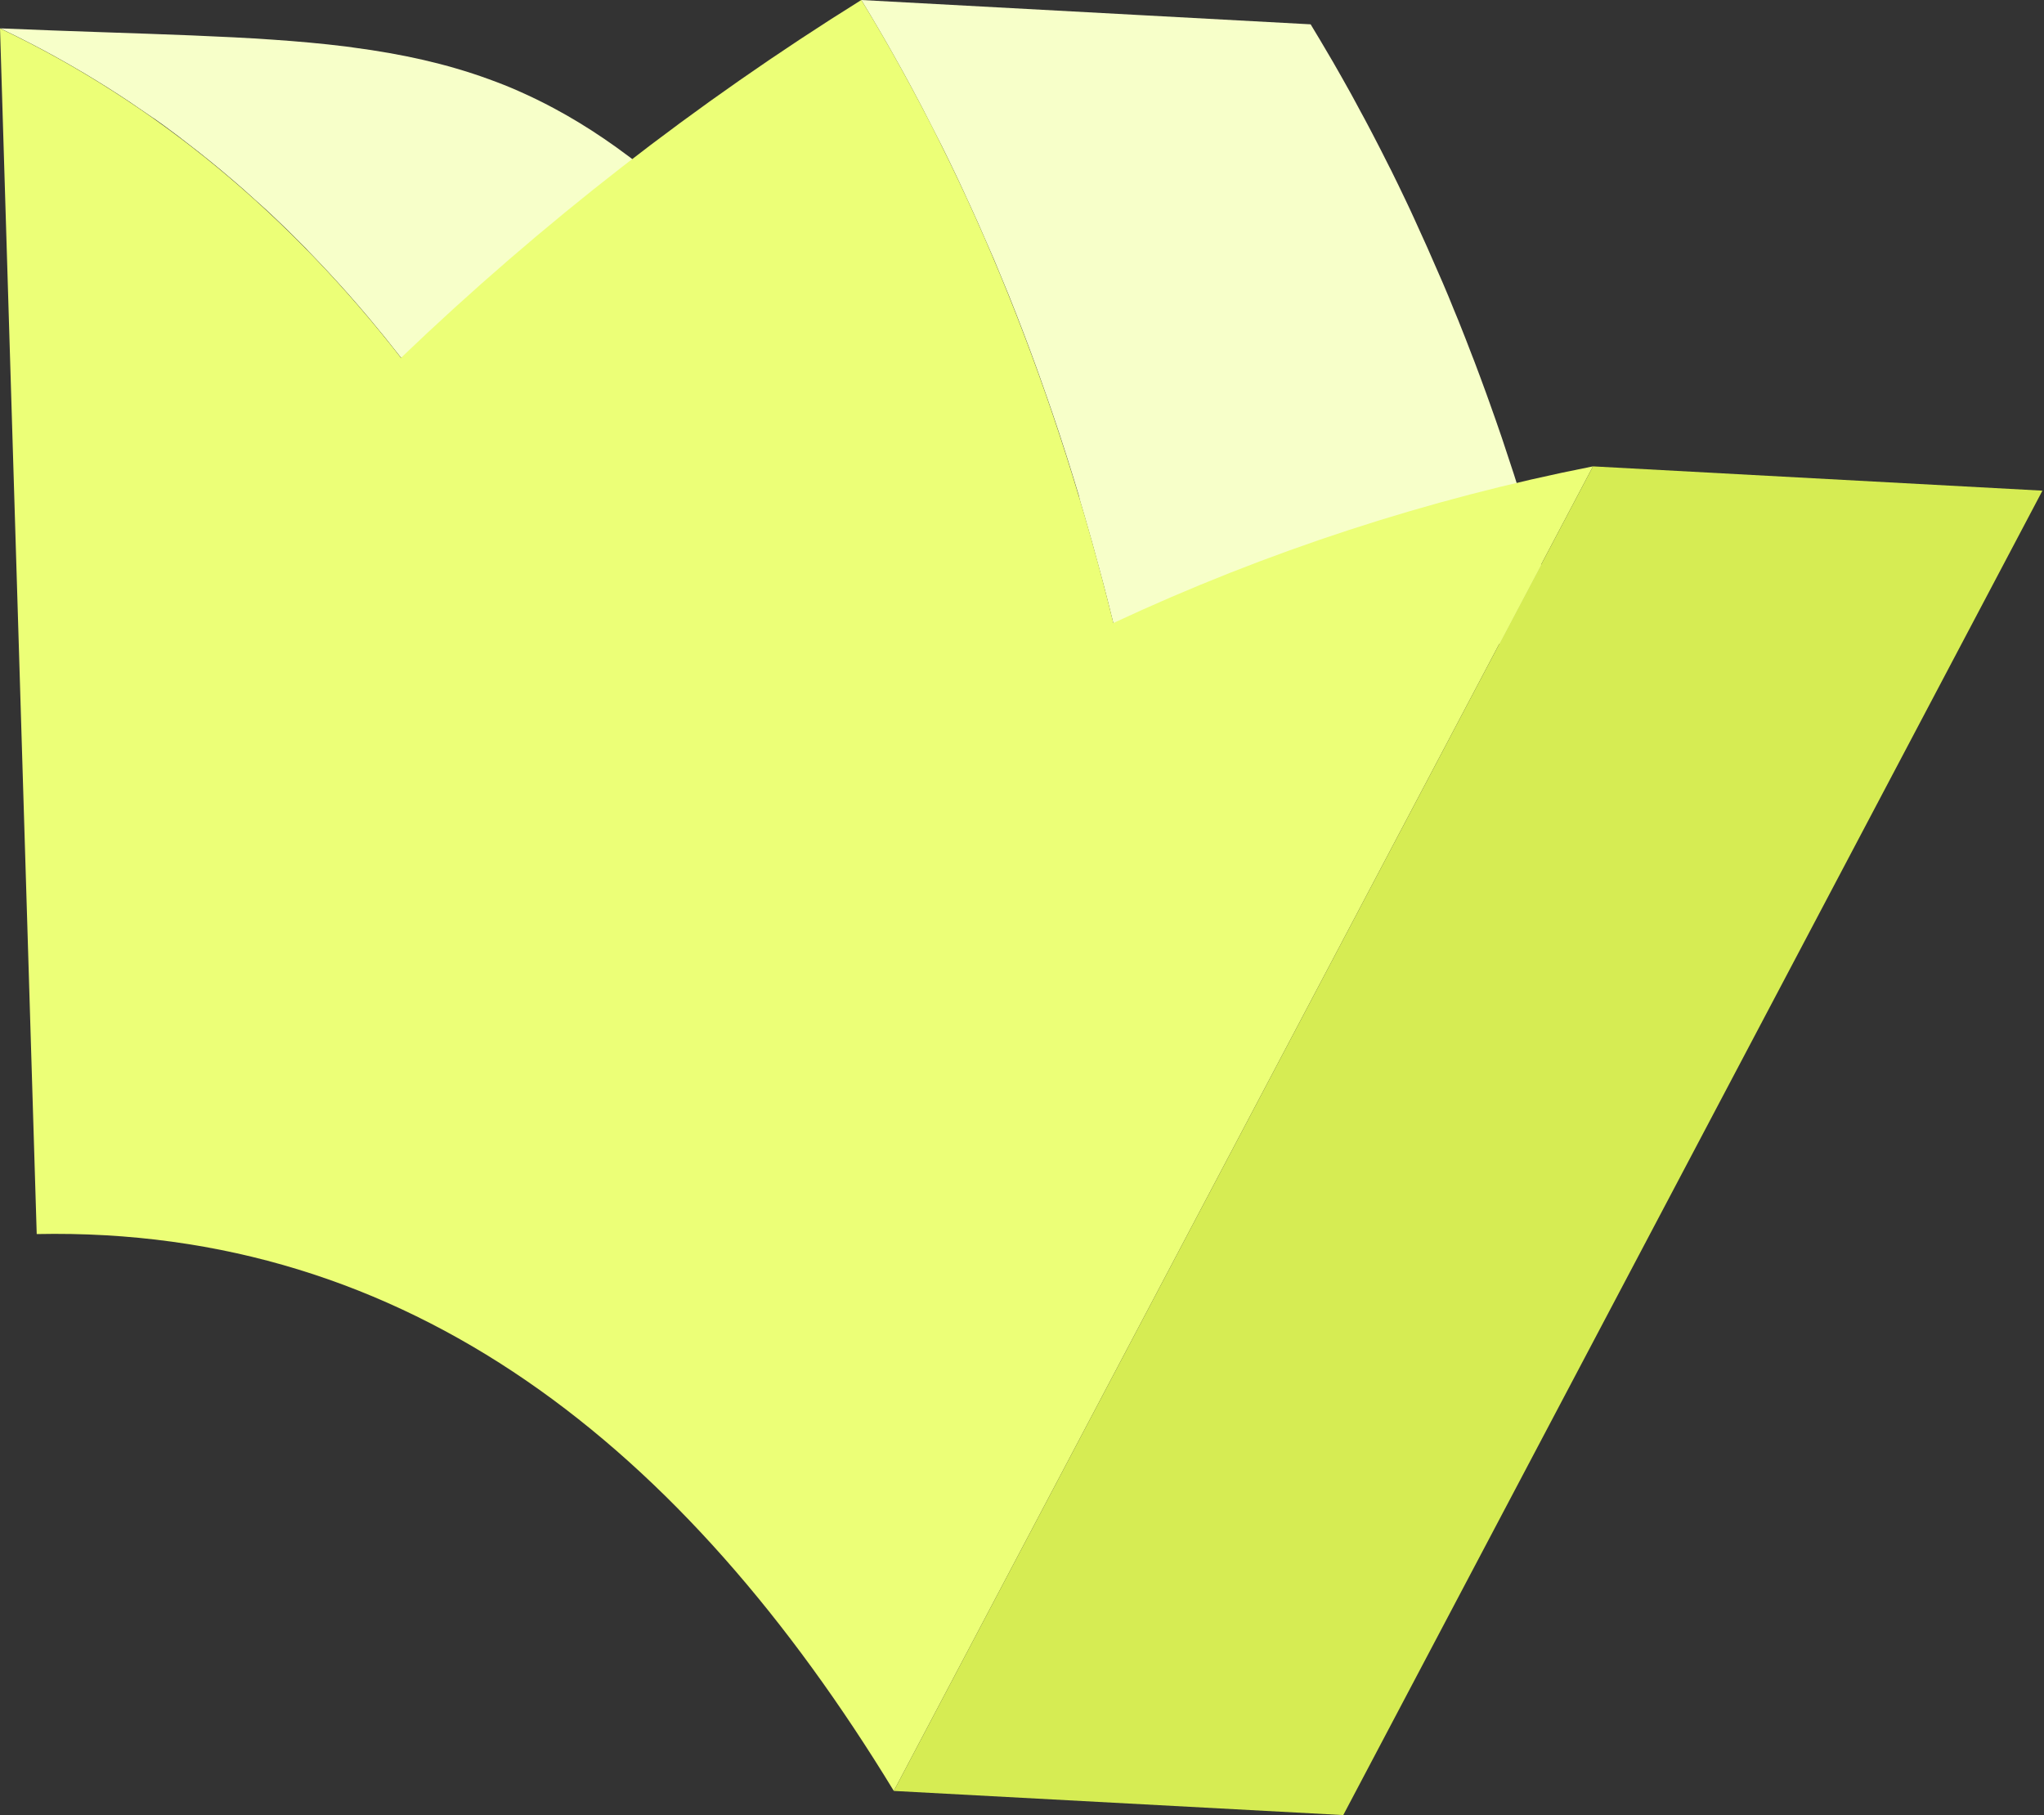
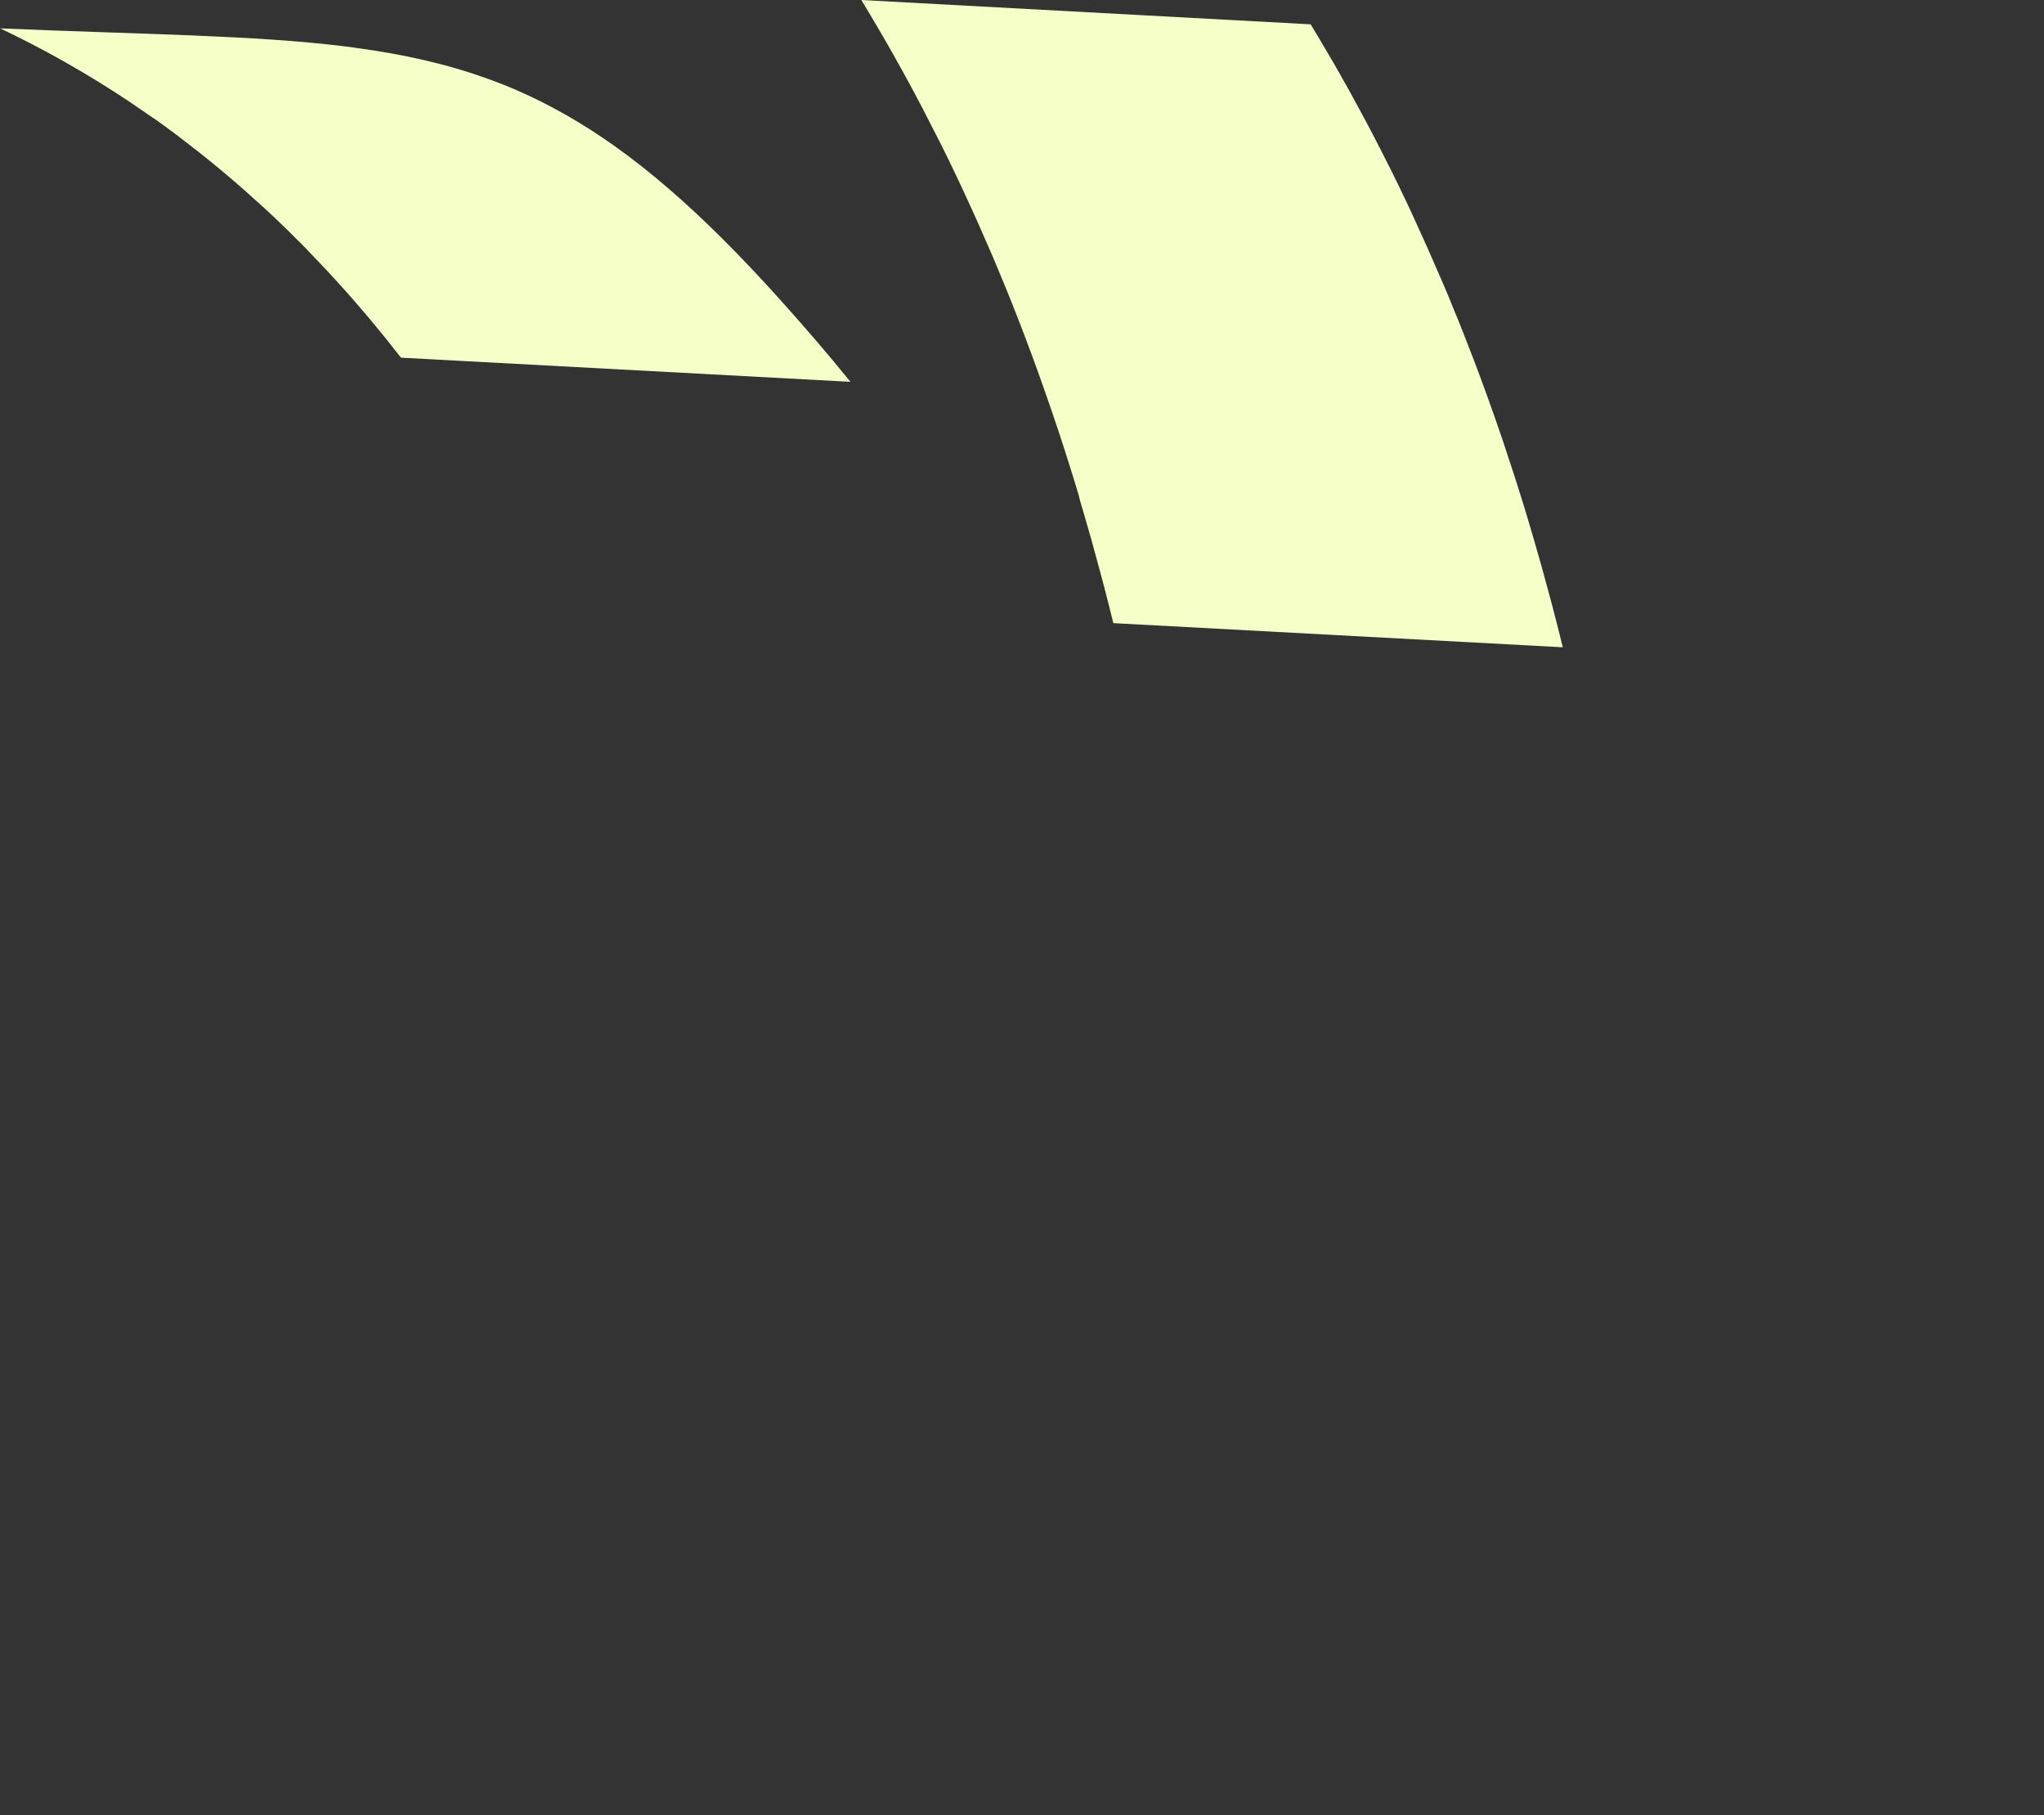
<svg xmlns="http://www.w3.org/2000/svg" width="652" height="579" viewBox="0 0 652 579" fill="none">
  <rect x="0" y="0" width="652" height="579" fill="#333333" stroke="none" />
  <path d="M247.602 94.222C246.357 92.837 245.11 91.469 243.865 90.137C219.171 63.359 198.055 45.963 176.64 34.511C172.991 32.558 169.323 30.769 165.636 29.144C162.412 27.694 159.158 26.426 155.872 25.234C142.331 20.305 128.225 17.209 112.677 15.159L112.047 15.05L110.125 14.808C80.647 11.166 45.927 11.015 -3.33262e-07 9.046L0.095 9.063C3.609 10.73 7.086 12.461 10.525 14.258C12.846 15.463 15.153 16.698 17.445 17.964C20.689 19.757 23.91 21.602 27.106 23.5C29.521 24.948 31.931 26.427 34.335 27.938C36.602 29.375 38.856 30.827 41.094 32.321L42.009 32.944C44.357 34.54 46.685 36.133 48.992 37.723L49.061 37.735C51.318 39.316 53.556 40.947 55.777 42.629L56.691 43.305C58.784 44.9 60.874 46.517 62.96 48.158L64.108 49.071C66.193 50.717 68.242 52.382 70.256 54.063L71.249 54.896C73.35 56.658 75.439 58.449 77.518 60.267L77.787 60.51C79.842 62.33 81.893 64.173 83.939 66.04L84.709 66.726C86.701 68.571 88.67 70.439 90.618 72.33L91.653 73.331C93.604 75.24 95.537 77.167 97.452 79.112L98.432 80.174C100.37 82.159 102.293 84.174 104.203 86.219L104.868 86.941C106.921 89.154 108.953 91.381 110.96 93.648L111.138 93.849C113.144 96.125 115.131 98.425 117.099 100.748L117.579 101.313C119.141 103.173 120.689 105.049 122.222 106.94L123.299 108.269C124.849 110.199 126.389 112.135 127.907 114.095L271.279 121.799C267.617 117.28 263.989 112.973 260.46 108.816C256.06 103.703 251.774 98.838 247.602 94.222Z" fill="#F7FFC9" />
  <path d="M495.259 193.66C494.894 192.274 494.511 190.895 494.144 189.518C493.538 187.269 492.926 185.028 492.311 182.796C492.107 182.072 491.924 181.335 491.72 180.612C491.455 179.673 491.157 178.728 490.91 177.791C489.918 174.273 488.9 170.767 487.857 167.275L487.403 165.732C486.256 161.847 485.059 157.989 483.814 154.158L482.917 151.323C481.786 147.822 480.639 144.348 479.475 140.901C479.327 140.473 479.188 140.038 479.042 139.602C477.749 135.805 476.428 132.03 475.08 128.277L474.084 125.505C472.812 122.015 471.53 118.533 470.216 115.08C470.096 114.747 469.975 114.413 469.839 114.122L469.709 113.796C468.227 109.894 466.711 106.017 465.161 102.164C464.725 101.088 464.277 100.028 463.832 98.95C462.668 96.069 461.504 93.187 460.289 90.396C459.654 88.928 459.013 87.495 458.378 86.027C457.324 83.594 456.272 81.196 455.193 78.749C454.497 77.188 453.791 75.633 453.075 74.086C452.426 72.664 451.783 71.242 451.146 69.822C450.675 68.847 450.227 67.787 449.752 66.785L448.287 63.691C446.792 60.55 445.276 57.426 443.739 54.319C443.529 53.89 443.32 53.452 443.074 53.025C441.34 49.536 439.557 46.074 437.762 42.628L436.297 39.847C435.635 38.535 434.883 37.226 434.178 35.907C433.345 34.352 432.522 32.789 431.669 31.248C431.372 30.705 431.083 30.164 430.777 29.62C428.947 26.326 427.094 23.048 425.217 19.788L423.96 17.65C422.026 14.338 420.064 11.041 418.071 7.761L274.745 0.003C276.733 3.258 278.694 6.563 280.627 9.881L281.882 12.028C283.766 15.284 285.619 18.561 287.442 21.86L288.343 23.489C289.907 26.333 291.447 29.196 292.963 32.078L294.436 34.87C296.212 38.304 297.983 41.766 299.749 45.258L300.414 46.552C301.957 49.66 303.476 52.784 304.971 55.925L306.427 59.017C307.564 61.438 308.689 63.875 309.802 66.328C310.503 67.879 311.212 69.43 311.911 70.99C312.986 73.409 314.048 75.835 315.097 78.267C315.733 79.727 316.373 81.168 317.008 82.636C318.207 85.47 319.387 88.321 320.55 91.19C320.987 92.266 321.434 93.326 321.87 94.402C323.461 98.364 325.02 102.35 326.549 106.361L326.927 107.364C328.243 110.82 329.53 114.291 330.788 117.778L331.784 120.55C333.126 124.356 334.455 128.079 335.744 131.884L336.179 133.174C337.358 136.636 338.505 140.11 339.621 143.597C339.92 144.542 340.227 145.488 340.526 146.433C341.747 150.271 342.94 154.129 344.107 158.005L344.482 159.589C345.527 163.075 346.545 166.58 347.535 170.105C347.808 171.046 348.098 171.989 348.345 172.925C349.173 175.886 349.981 178.854 350.77 181.832C351.137 183.208 351.52 184.588 351.885 185.973C353 190.222 354.084 194.49 355.139 198.776L498.501 206.478C497.459 202.17 496.367 197.898 495.259 193.66Z" fill="#F7FFC9" />
-   <path d="M274.746 -6.97064e-05C310.486 58.509 337.277 125.891 355.144 198.747C403.965 175.957 455.335 159.175 508.136 148.767C433.793 289.61 359.451 430.452 285.108 571.294C218.254 461.543 130.45 391.222 11.713 393.659L0.008 9.073C49.919 32.789 92.736 68.888 127.901 114.155C172.814 71.124 222.025 32.868 274.746 -6.97064e-05Z" fill="#ECFF77" />
-   <path d="M508.137 148.77C433.794 289.612 359.451 430.454 285.109 571.296L428.48 579C502.823 438.158 577.163 297.33 651.501 156.517L508.137 148.77Z" fill="#D6EC53" />
</svg>